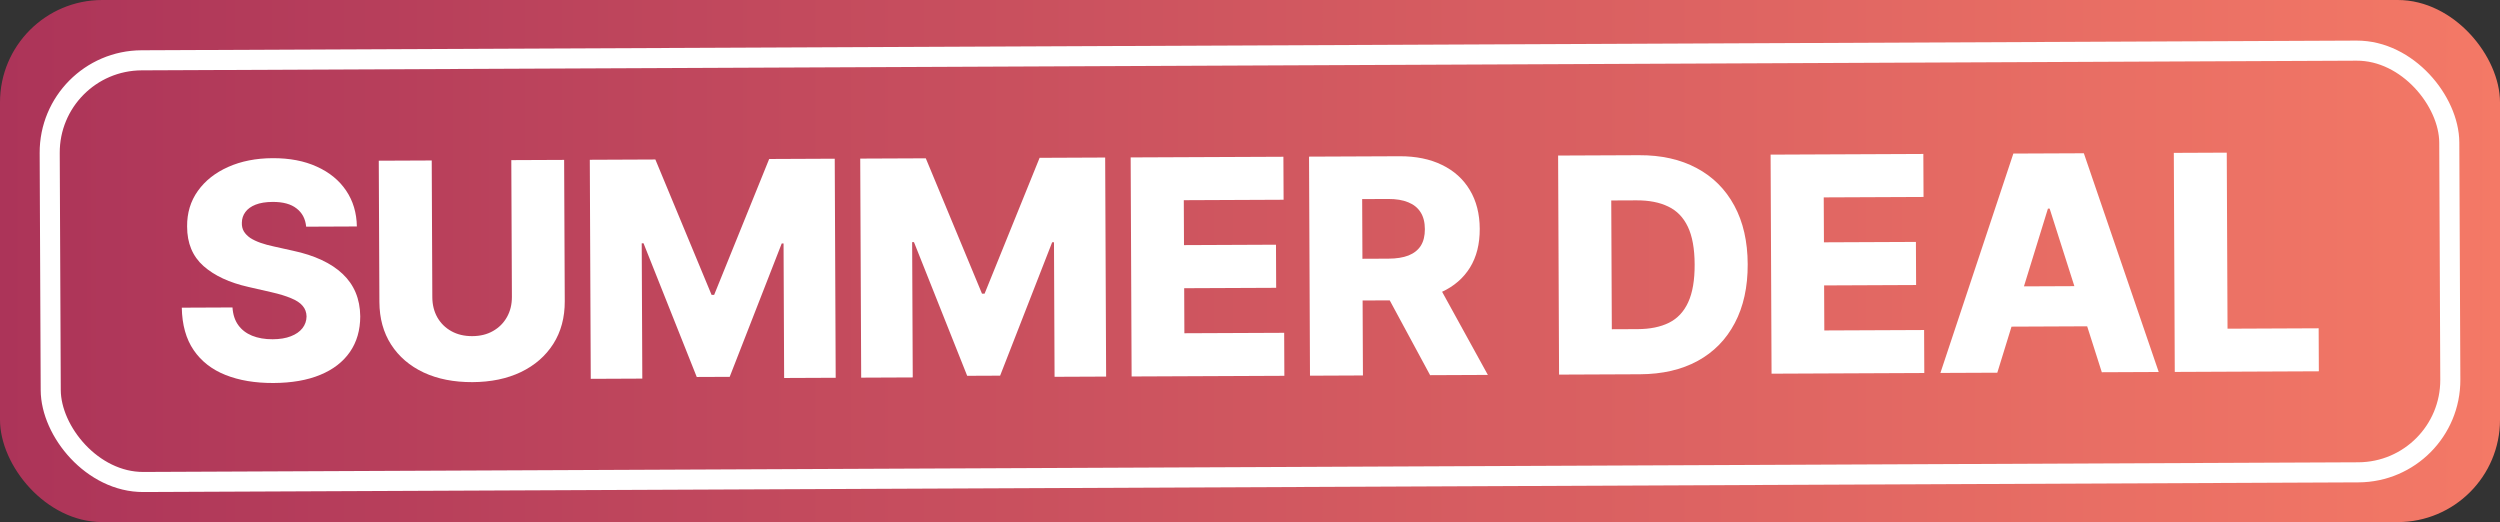
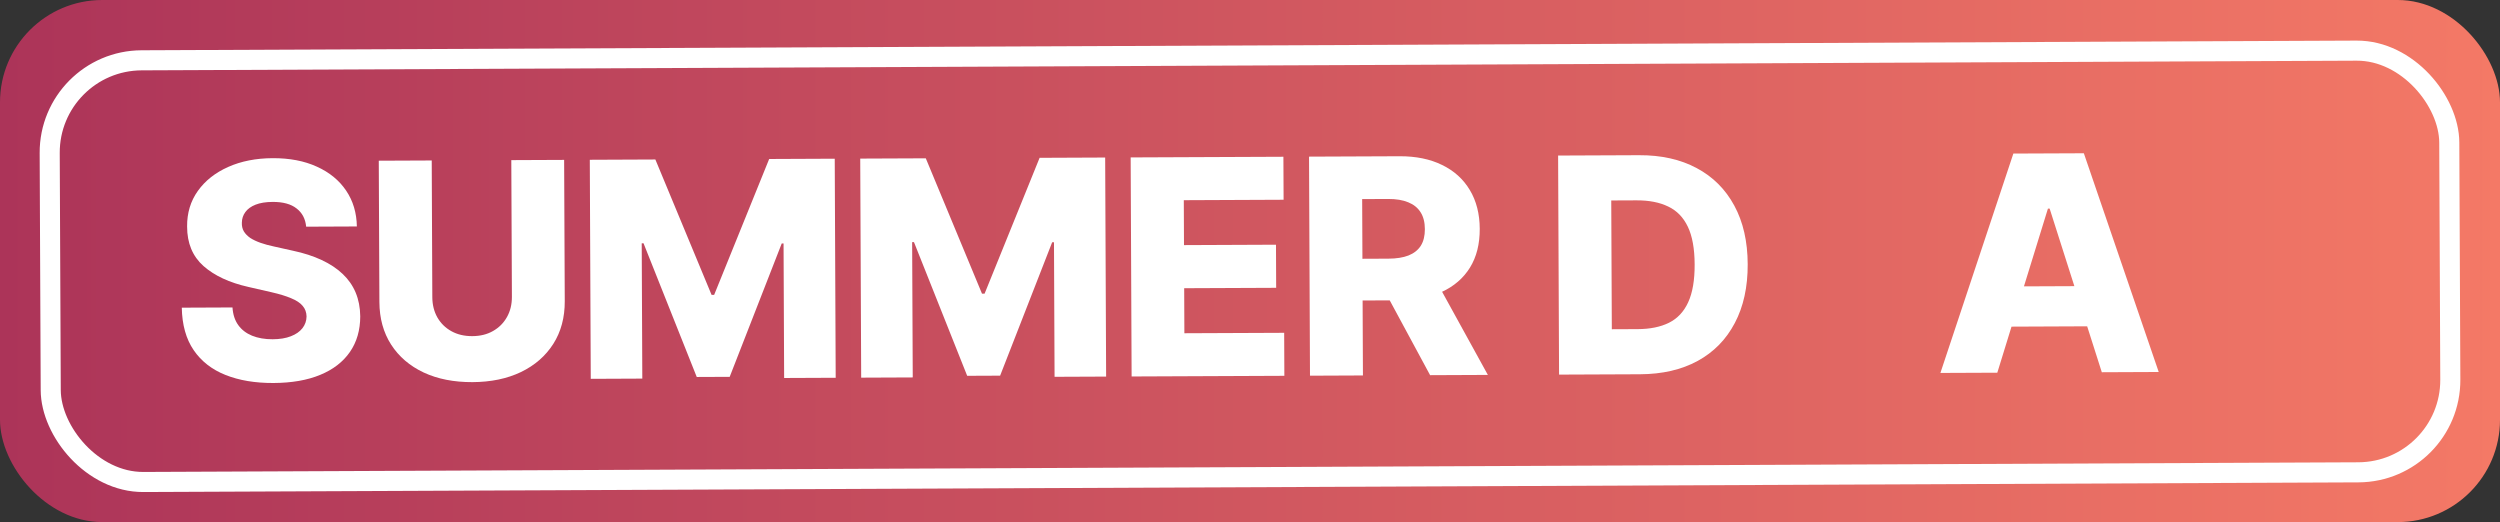
<svg xmlns="http://www.w3.org/2000/svg" width="249" height="52" viewBox="0 0 249 52" fill="none">
  <rect x="0" y="0" width="249" height="52" fill="#333333" stroke="none" />
  <rect width="249" height="52" rx="10.19" fill="url(#paint0_linear_526_414)" />
  <rect x="4.91" y="6.047" width="239" height="42" rx="9.19" transform="rotate(-0.25 4.91 6.047)" stroke="white" stroke-width="2" />
-   <path d="M216.607 37.044L216.512 15.226L221.785 15.203L221.862 32.738L230.938 32.698L230.957 36.981L216.607 37.044Z" fill="white" />
  <path d="M198.932 37.121L193.264 37.145L200.531 15.295L207.551 15.265L215.008 37.05L209.34 37.075L204.145 20.777L203.974 20.777L198.932 37.121ZM198.138 28.537L209.985 28.486L210.002 32.491L198.156 32.543L198.138 28.537Z" fill="white" />
-   <path d="M176.447 37.219L176.352 15.401L191.565 15.334L191.584 19.617L181.644 19.66L181.664 24.135L190.825 24.095L190.844 28.388L181.682 28.428L181.702 32.913L191.641 32.87L191.66 37.152L176.447 37.219Z" fill="white" />
  <path d="M163.348 37.276L155.283 37.311L155.188 15.493L163.242 15.458C165.465 15.448 167.381 15.877 168.99 16.743C170.606 17.603 171.854 18.847 172.735 20.477C173.616 22.1 174.061 24.044 174.071 26.309C174.081 28.582 173.652 30.537 172.786 32.174C171.927 33.812 170.693 35.071 169.084 35.951C167.476 36.825 165.564 37.266 163.348 37.276ZM160.537 32.792L163.126 32.781C164.347 32.776 165.38 32.565 166.223 32.15C167.074 31.727 167.713 31.046 168.143 30.107C168.579 29.16 168.794 27.902 168.787 26.332C168.78 24.763 168.554 23.514 168.11 22.585C167.665 21.65 167.013 20.978 166.151 20.57C165.297 20.154 164.245 19.949 162.995 19.955L160.481 19.966L160.537 32.792Z" fill="white" />
  <path d="M130.475 37.419L130.38 15.601L139.392 15.562C141.026 15.555 142.437 15.844 143.626 16.428C144.821 17.005 145.745 17.839 146.396 18.93C147.047 20.014 147.376 21.301 147.382 22.793C147.389 24.306 147.064 25.593 146.408 26.654C145.752 27.708 144.818 28.514 143.606 29.074C142.394 29.626 140.957 29.905 139.295 29.913L133.596 29.938L133.578 25.783L138.297 25.762C139.092 25.759 139.756 25.653 140.288 25.445C140.827 25.229 141.234 24.908 141.509 24.48C141.784 24.046 141.92 23.491 141.917 22.817C141.914 22.142 141.773 21.585 141.494 21.146C141.215 20.7 140.805 20.368 140.265 20.15C139.724 19.925 139.059 19.814 138.271 19.818L135.672 19.829L135.748 37.396L130.475 37.419ZM142.715 27.394L148.191 37.342L142.439 37.367L137.068 27.419L142.715 27.394Z" fill="white" />
  <path d="M112.709 37.497L112.614 15.679L127.827 15.613L127.846 19.895L117.906 19.939L117.926 24.413L127.088 24.373L127.106 28.666L117.945 28.706L117.964 33.191L127.904 33.148L127.922 37.431L112.709 37.497Z" fill="white" />
  <path d="M85.679 15.796L92.209 15.768L97.808 29.252L98.064 29.251L103.545 15.719L110.075 15.69L110.17 37.508L105.035 37.53L104.977 24.128L104.796 24.129L99.612 37.416L96.331 37.43L91.031 24.115L90.85 24.116L90.909 37.592L85.774 37.614L85.679 15.796Z" fill="white" />
  <path d="M58.744 15.914L65.274 15.885L70.873 29.37L71.129 29.369L76.609 15.836L83.14 15.807L83.235 37.626L78.1 37.648L78.042 24.246L77.861 24.247L72.677 37.533L69.396 37.547L64.096 24.232L63.915 24.233L63.974 37.709L58.839 37.732L58.744 15.914Z" fill="white" />
  <path d="M50.926 15.948L56.188 15.925L56.25 29.998C56.257 31.625 55.876 33.043 55.107 34.254C54.338 35.458 53.263 36.393 51.881 37.059C50.499 37.719 48.892 38.052 47.059 38.06C45.206 38.068 43.585 37.749 42.197 37.101C40.809 36.447 39.729 35.521 38.957 34.324C38.184 33.12 37.795 31.705 37.788 30.079L37.726 16.006L43 15.983L43.059 29.598C43.062 30.35 43.229 31.021 43.558 31.609C43.894 32.197 44.361 32.657 44.96 32.988C45.558 33.319 46.251 33.483 47.039 33.479C47.828 33.476 48.516 33.306 49.104 32.97C49.699 32.633 50.162 32.17 50.493 31.579C50.825 30.988 50.989 30.316 50.985 29.563L50.926 15.948Z" fill="white" />
  <path d="M30.494 22.578C30.419 21.797 30.1 21.192 29.537 20.761C28.982 20.323 28.189 20.106 27.159 20.111C26.477 20.114 25.909 20.205 25.456 20.384C25.002 20.564 24.662 20.811 24.436 21.124C24.21 21.43 24.094 21.782 24.089 22.18C24.076 22.507 24.141 22.794 24.285 23.042C24.435 23.29 24.649 23.509 24.927 23.7C25.212 23.884 25.553 24.045 25.951 24.186C26.35 24.326 26.798 24.448 27.295 24.553L29.172 24.971C30.253 25.2 31.206 25.509 32.032 25.896C32.864 26.283 33.562 26.745 34.126 27.282C34.696 27.819 35.129 28.439 35.423 29.141C35.717 29.843 35.87 30.63 35.88 31.504C35.879 32.882 35.537 34.066 34.852 35.056C34.167 36.046 33.18 36.807 31.89 37.338C30.606 37.869 29.056 38.139 27.238 38.147C25.412 38.155 23.82 37.888 22.461 37.347C21.102 36.806 20.044 35.98 19.286 34.868C18.529 33.757 18.136 32.348 18.107 30.644L23.156 30.622C23.202 31.325 23.393 31.91 23.729 32.377C24.064 32.844 24.524 33.198 25.108 33.437C25.698 33.675 26.381 33.793 27.155 33.79C27.865 33.787 28.468 33.688 28.964 33.494C29.468 33.3 29.854 33.032 30.122 32.69C30.391 32.348 30.527 31.957 30.532 31.517C30.524 31.105 30.394 30.754 30.144 30.464C29.895 30.166 29.51 29.912 28.991 29.702C28.478 29.484 27.824 29.284 27.028 29.103L24.745 28.58C22.854 28.155 21.363 27.462 20.273 26.501C19.182 25.533 18.636 24.221 18.636 22.566C18.623 21.217 18.98 20.033 19.707 19.014C20.434 17.995 21.443 17.199 22.733 16.625C24.023 16.051 25.496 15.761 27.151 15.754C28.841 15.746 30.309 16.027 31.554 16.597C32.807 17.16 33.779 17.955 34.473 18.982C35.166 20.008 35.523 21.2 35.543 22.556L30.494 22.578Z" fill="white" />
  <defs>
    <linearGradient id="paint0_linear_526_414" x1="0" y1="26" x2="249" y2="26" gradientUnits="userSpaceOnUse">
      <stop stop-color="#AC3459" />
      <stop offset="1" stop-color="#F47966" />
    </linearGradient>
  </defs>
</svg>